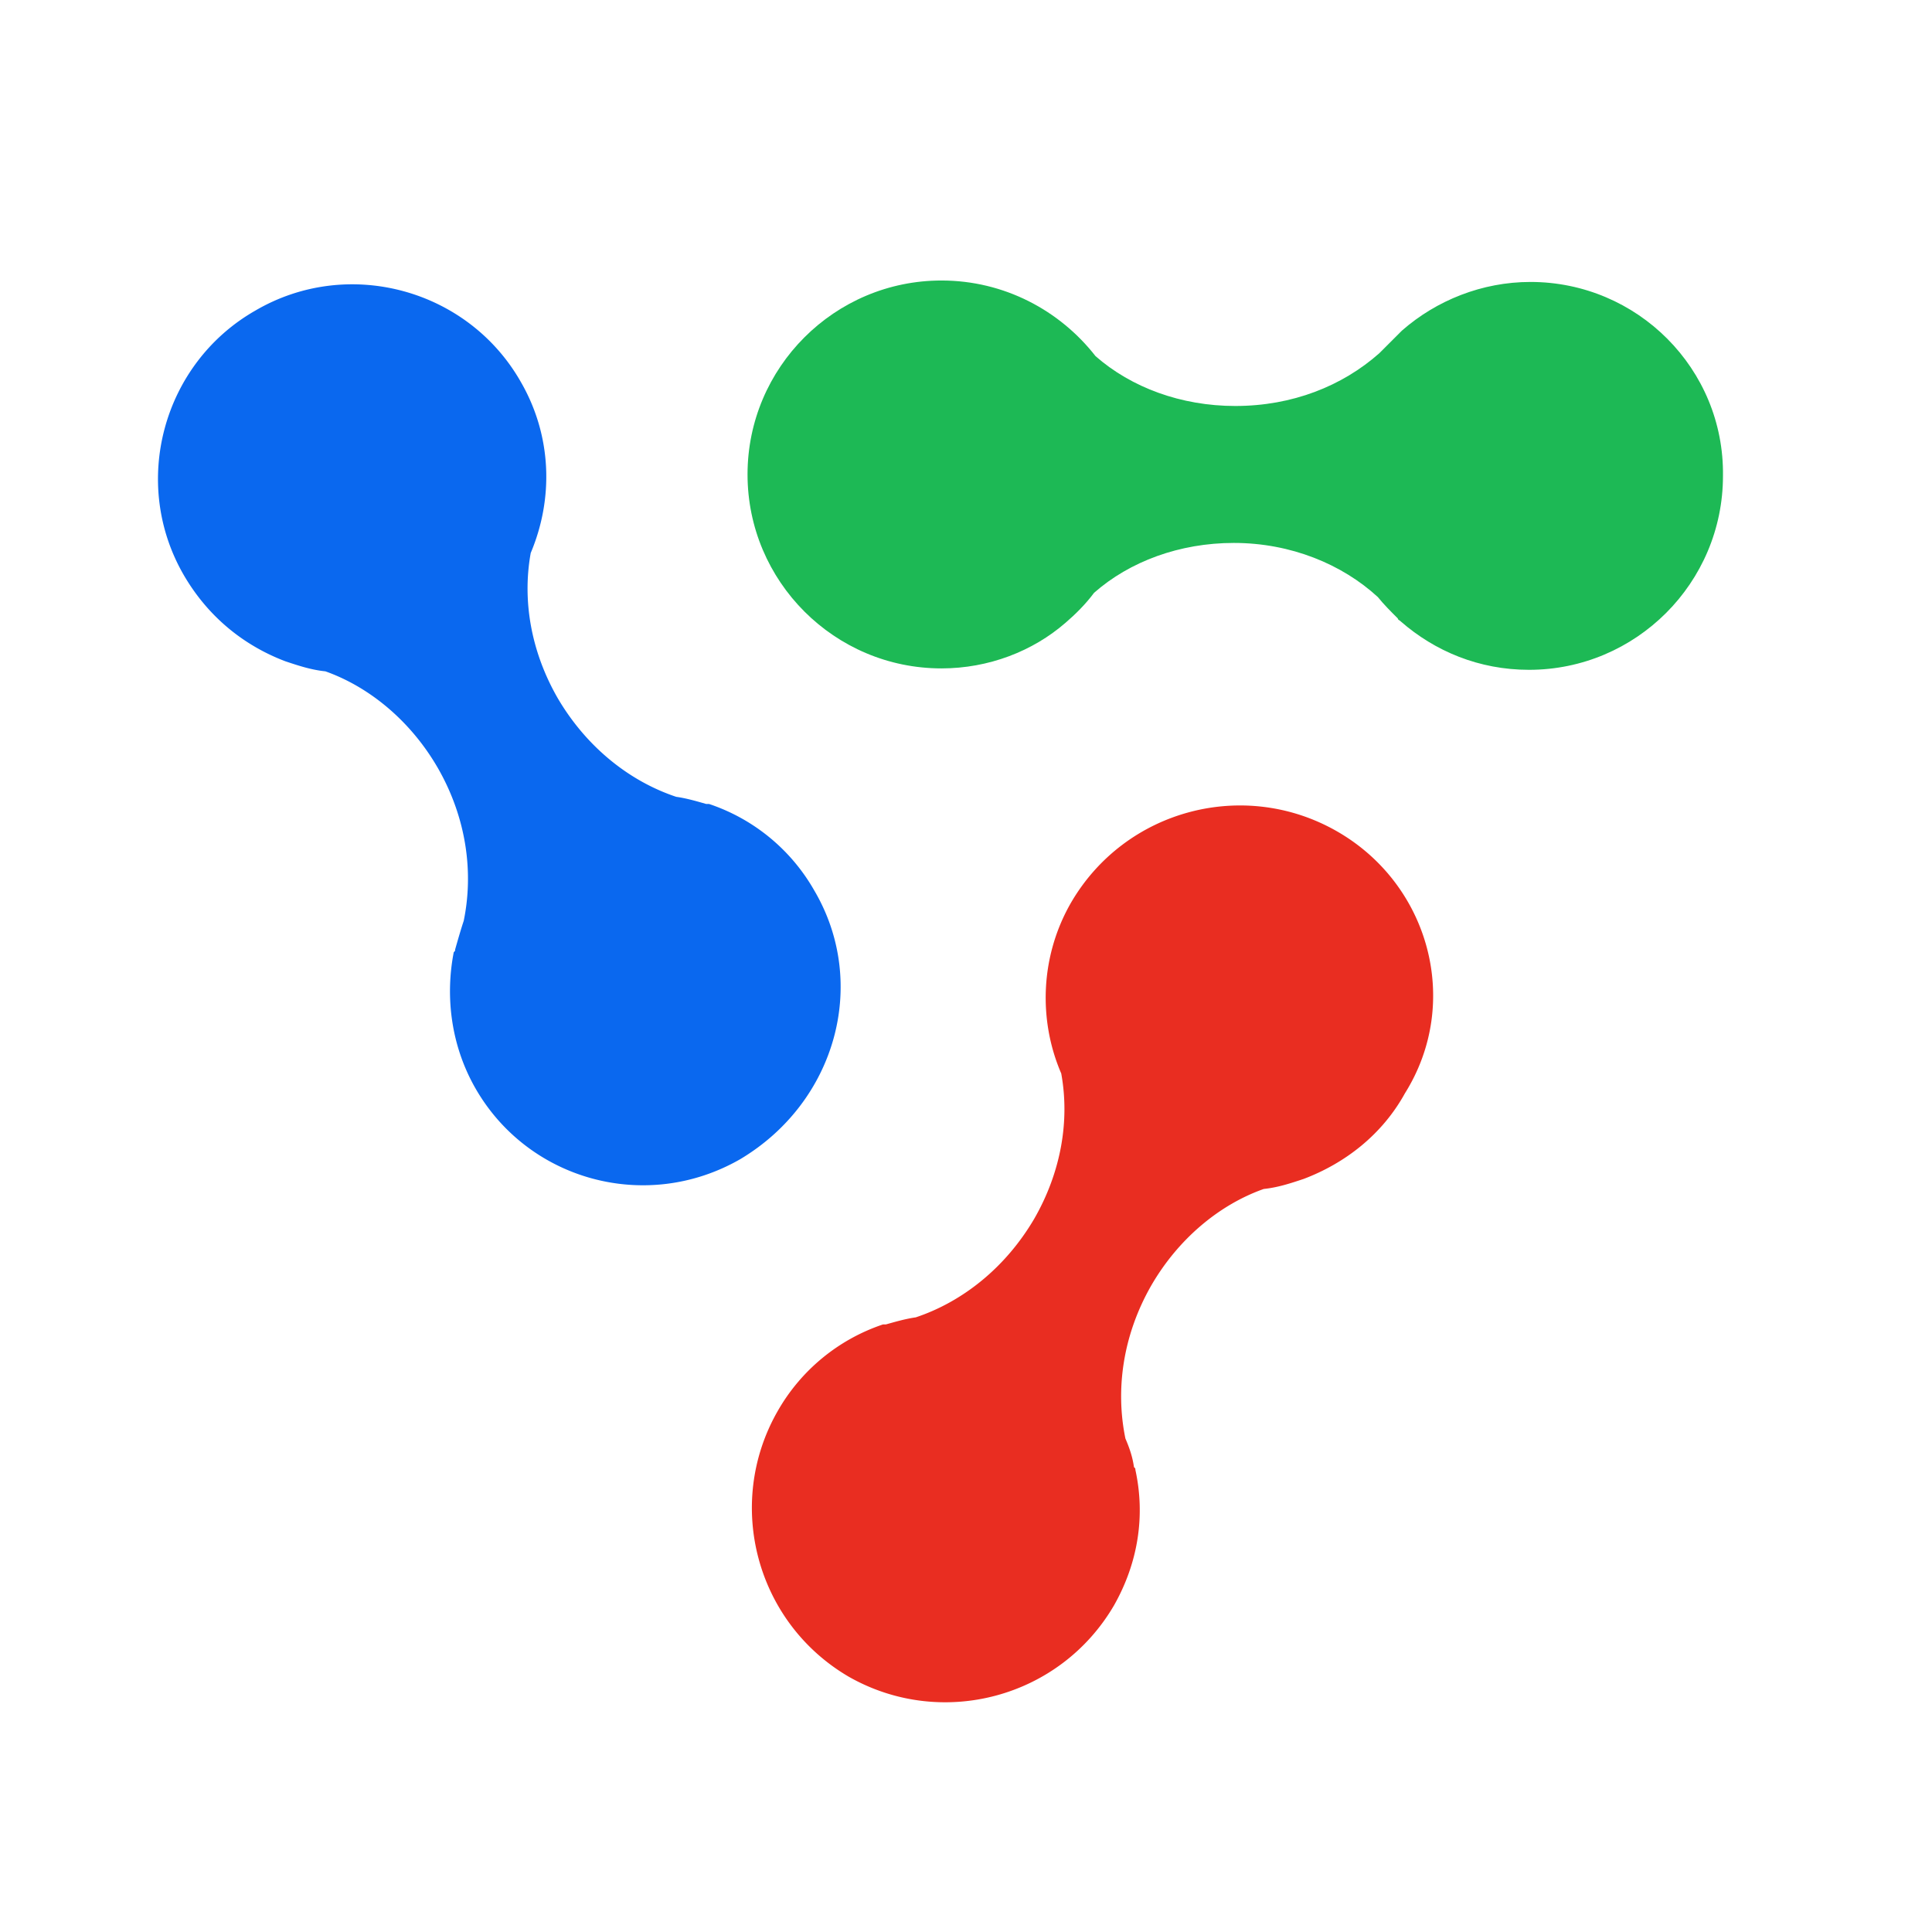
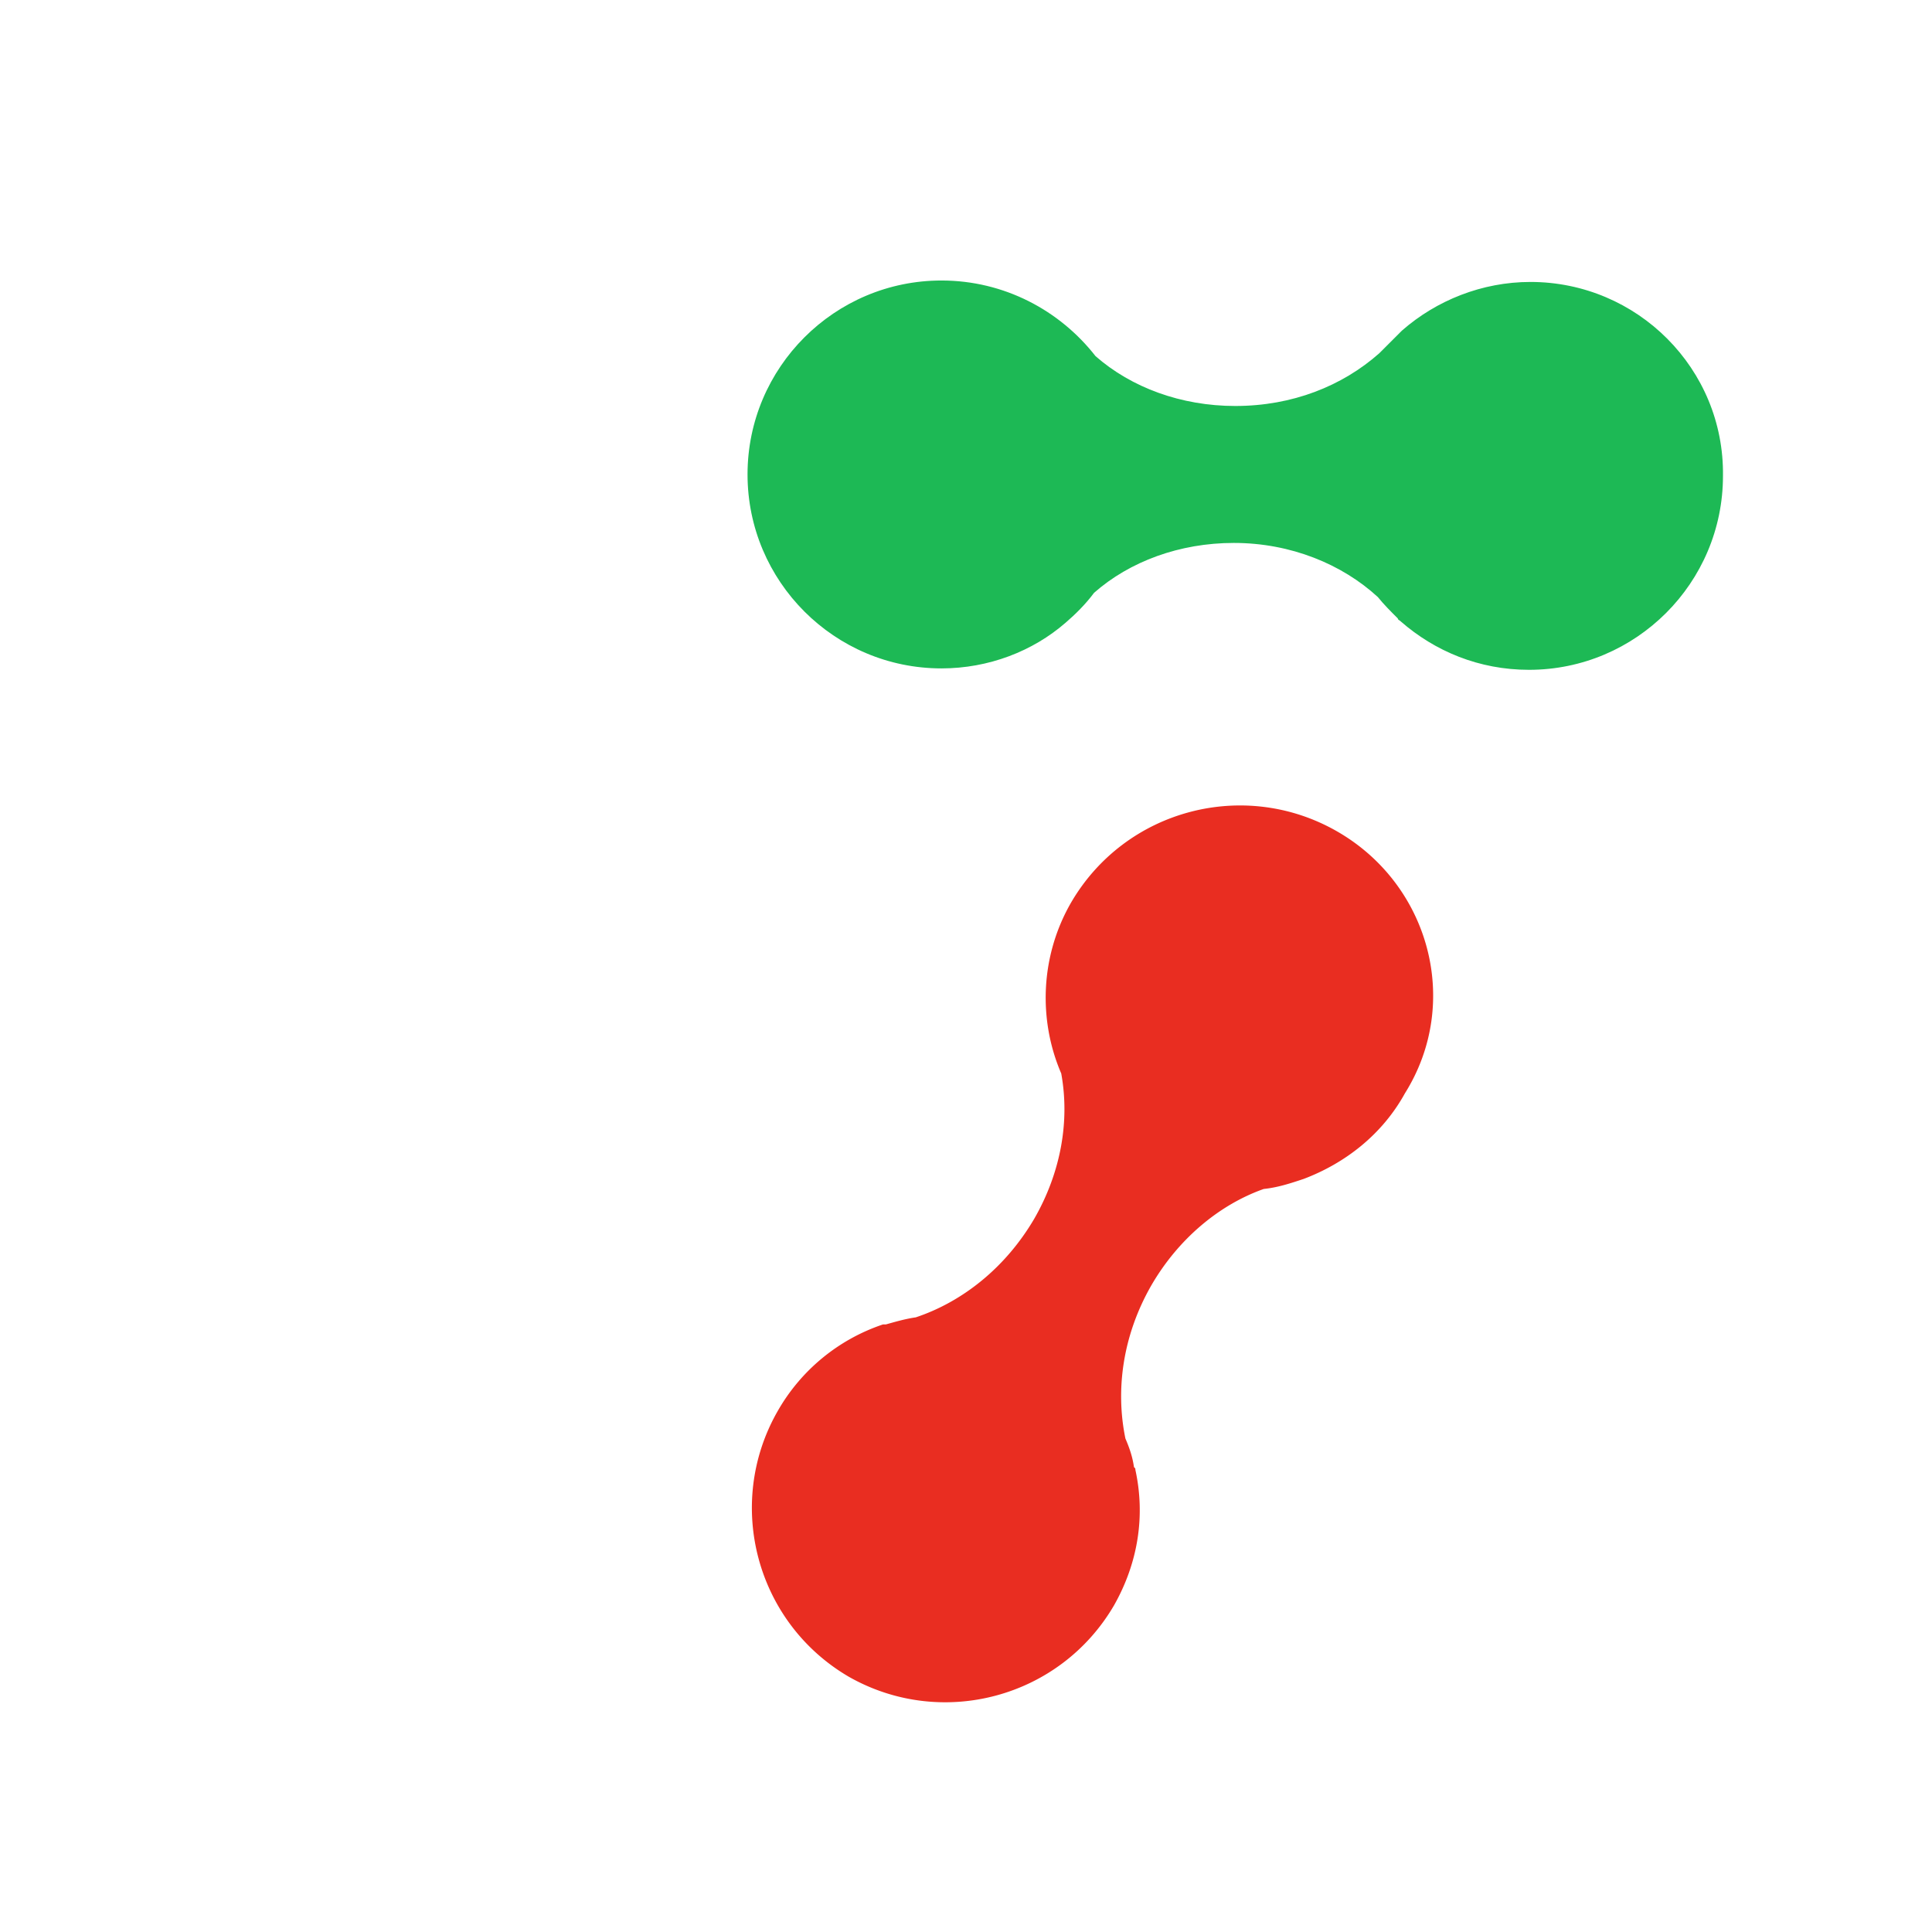
<svg xmlns="http://www.w3.org/2000/svg" x="0" y="0" version="1.1" viewBox="0 0 300 300" xml:space="preserve">
  <path fill="#1DB955" d="M237.651 43.781c-7.533 0-14.618 2.879-19.933 7.533l-.225.22c-1.104 1.104-2.207 2.214-3.318 3.319-5.754 5.095-13.509 8.188-22.363 8.188-8.418 0-16.164-2.875-21.705-7.747-5.534-7.088-14.17-11.737-23.915-11.737-16.61 0-30.115 13.51-30.115 30.111 0 16.609 13.504 30.121 30.115 30.121 7.31 0 14.174-2.658 19.267-7.089 1.549-1.327 3.104-2.875 4.428-4.648 5.535-4.871 13.289-7.745 21.697-7.745 8.864 0 16.838 3.318 22.372 8.409.886 1.11 1.994 2.217 3.1 3.318 0 .229.22.229.438.447 5.318 4.651 12.182 7.529 19.931 7.529 16.604 0 30.118-13.504 30.118-30.113.223-16.607-13.288-30.116-29.892-30.116z" />
-   <path fill="#0A68EF" d="M126.48 138.343a29.596 29.596 0 0 0-16.385-13.504h-.445c-1.551-.447-3.106-.896-4.65-1.109-7.307-2.438-13.949-7.757-18.378-15.285-4.21-7.304-5.535-15.28-4.21-22.583 3.545-8.417 3.319-18.16-1.55-26.575-8.19-14.393-26.796-19.483-41.188-11.073-14.396 8.199-19.488 26.797-11.073 41.191 3.765 6.423 9.304 10.852 15.722 13.284 1.996.664 3.988 1.329 6.201 1.555 6.864 2.433 13.289 7.749 17.492 15.057 4.429 7.748 5.539 16.166 3.99 23.69-.445 1.332-.886 2.878-1.331 4.435 0 .218 0 .218-.219.439-1.33 6.87-.445 14.403 3.319 21.039 8.191 14.406 26.574 19.485 41.188 11.081 14.841-8.871 19.933-27.253 11.517-41.642z" />
  <path fill="#E92D21" d="M207.528 129.043c-14.396-8.193-32.772-3.328-41.189 11.07-4.868 8.414-5.093 18.379-1.551 26.572 1.333 7.31 0 15.286-4.208 22.593-4.427 7.526-11.07 12.843-18.379 15.28-1.551.221-3.099.664-4.65 1.101h-.444a29.682 29.682 0 0 0-16.385 13.516c-8.193 14.39-3.318 32.765 11.071 41.184 14.396 8.188 32.777 3.328 41.19-11.077 3.765-6.641 4.872-13.945 3.319-21.038 0-.221 0-.221-.221-.438-.219-1.558-.666-2.888-1.329-4.436-1.551-7.526-.445-15.939 3.983-23.703 4.21-7.307 10.631-12.619 17.496-15.044 2.214-.232 4.208-.896 6.202-1.56 6.421-2.432 12.181-6.866 15.722-13.292 8.863-14.15 3.769-32.538-10.627-40.728z" />
</svg>